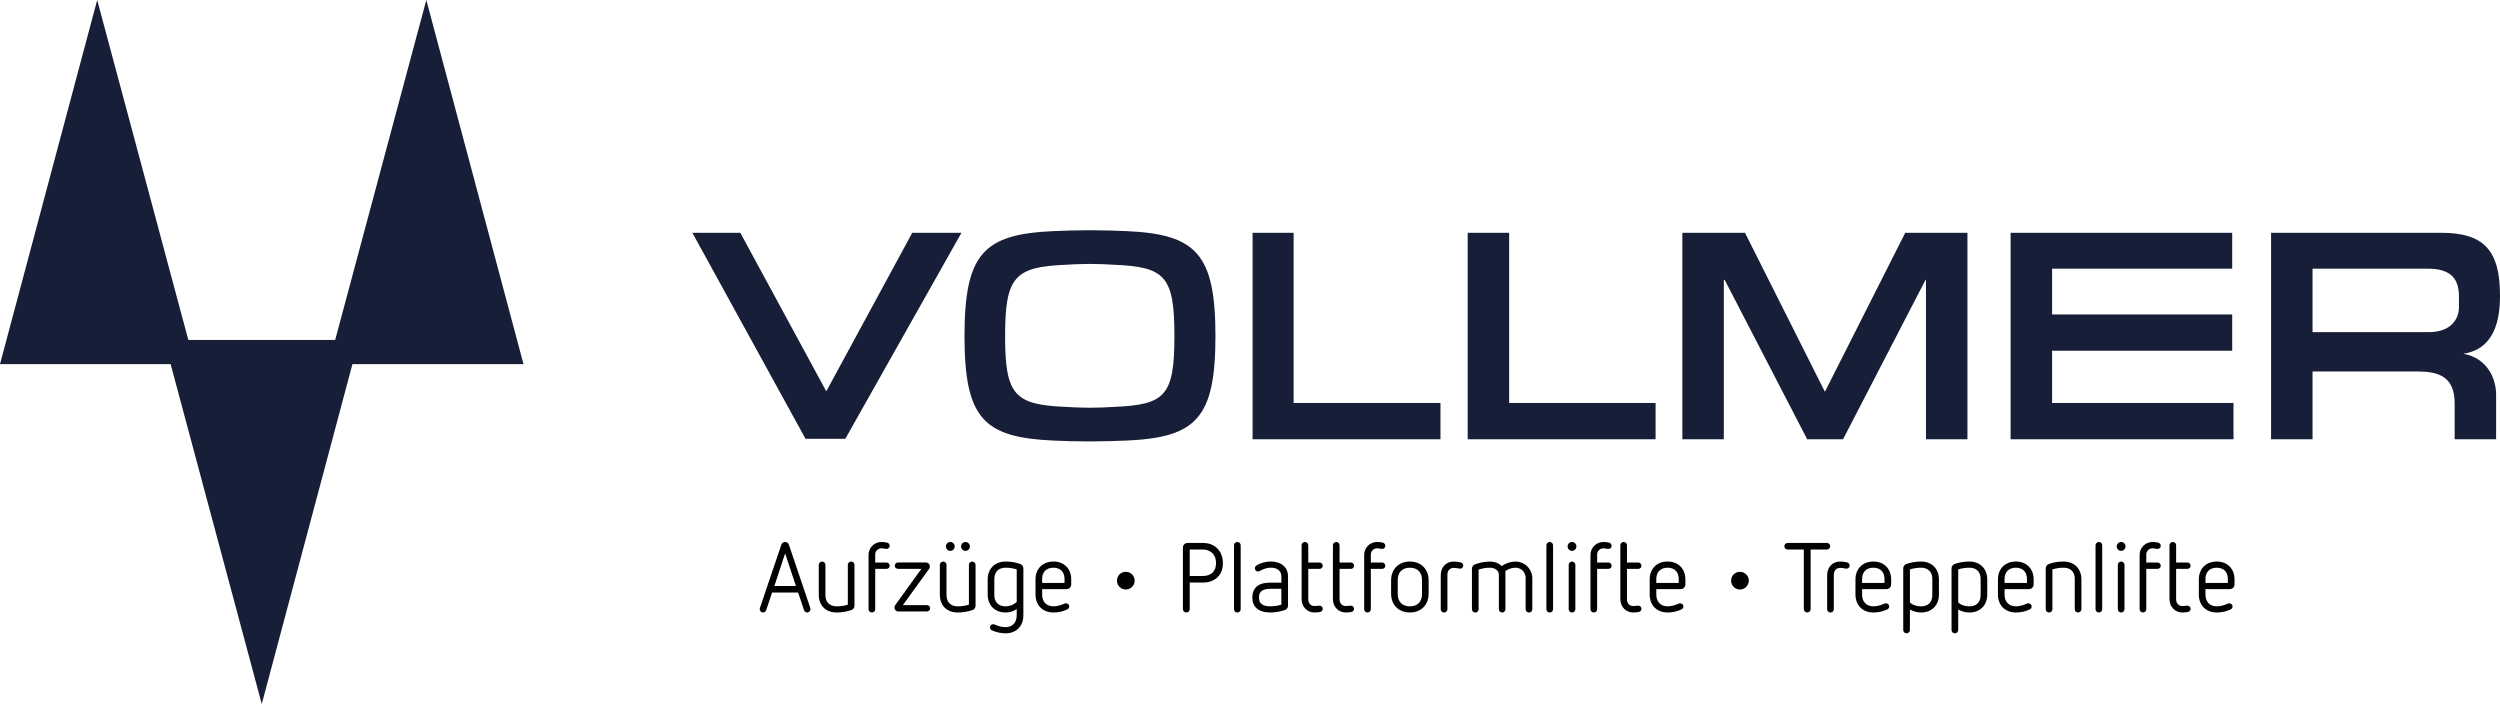
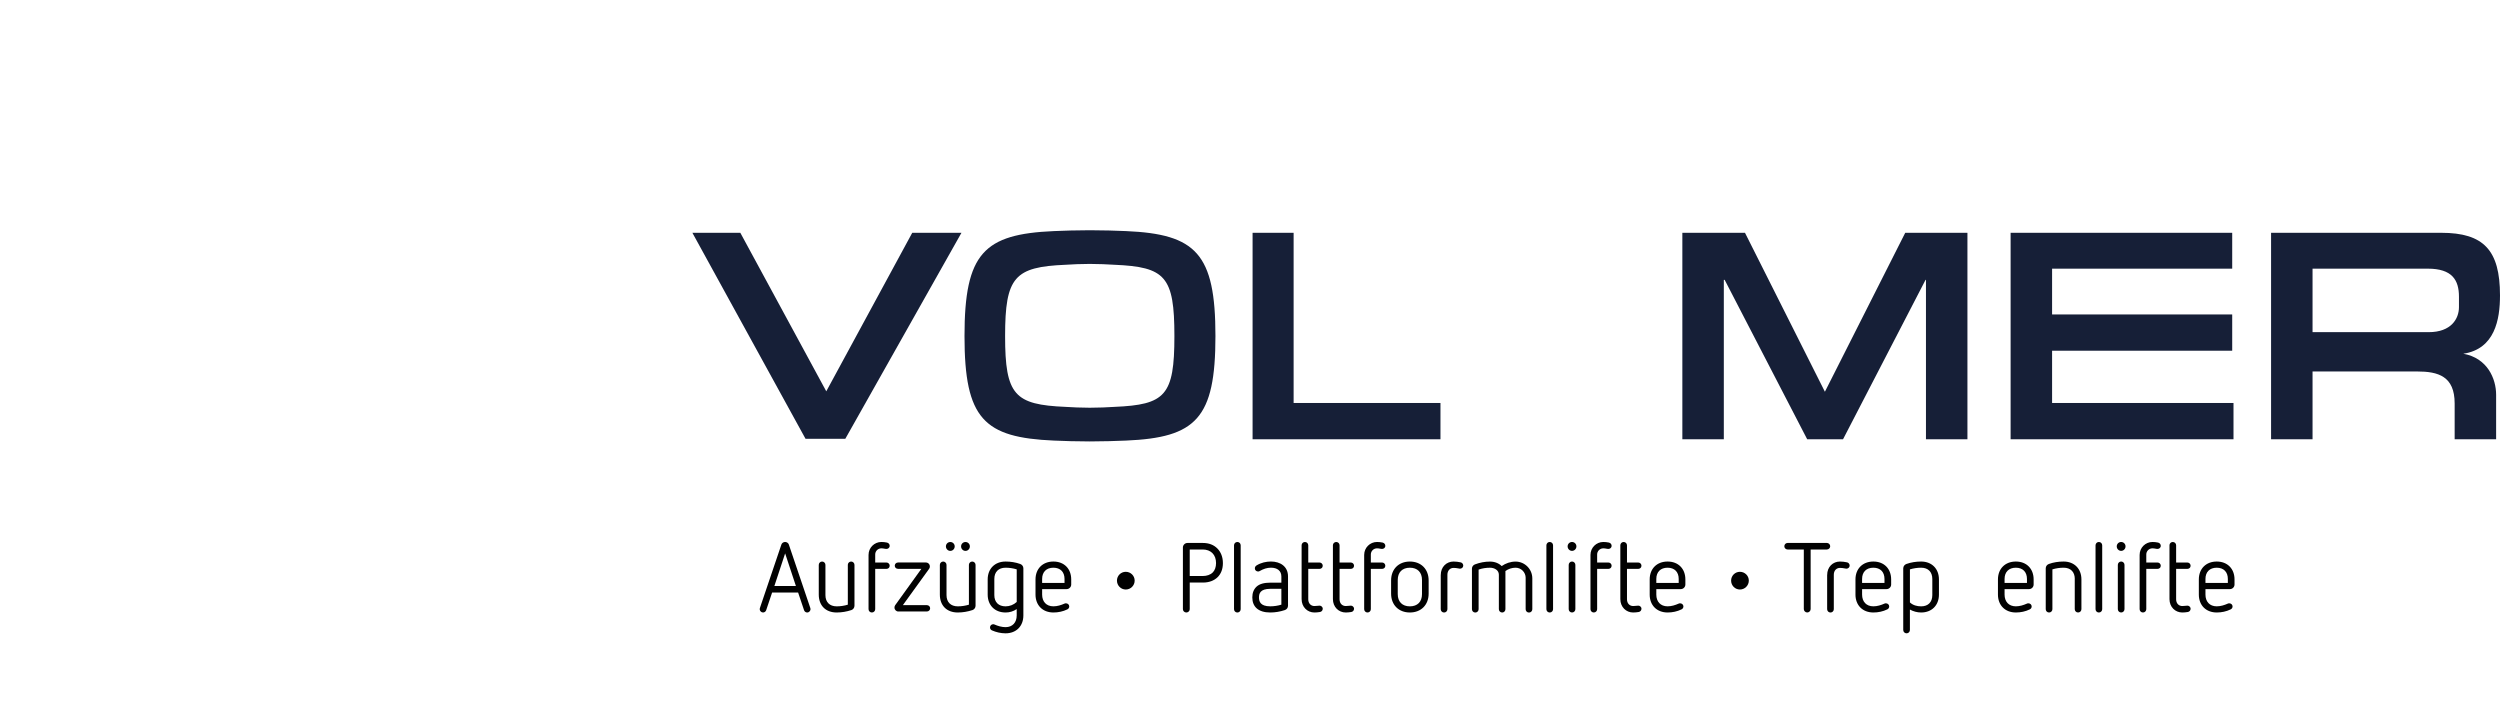
<svg xmlns="http://www.w3.org/2000/svg" id="Ebene_1" data-name="Ebene 1" width="1200.18" height="337.99" viewBox="0 0 1200.18 337.99">
  <defs>
    <style>
      .cls-1 {
        fill: #161f37;
      }

      .cls-2 {
        fill: #010101;
      }
    </style>
  </defs>
  <g>
    <path class="cls-2" d="m383.16,284.46h-12.49l-2.86,8.5c-.23.66-.85,1.08-1.5,1.08-.8,0-1.6-.7-1.6-1.6,0-.19.05-.33.09-.52l10.33-30.52c.23-.7.99-1.22,1.78-1.22s1.55.52,1.78,1.22l10.33,30.52c.05.19.09.33.09.52,0,.8-.7,1.6-1.6,1.6-.66,0-1.27-.42-1.5-1.08l-2.86-8.5Zm-6.24-18.78l-5.16,15.63h10.33l-5.16-15.63Z" />
    <path class="cls-2" d="m407.01,271.18c0-.85.7-1.6,1.6-1.6s1.6.75,1.6,1.6v19.62c0,.94-.61,1.78-1.46,2.07-2.25.75-4.65,1.17-7.09,1.17-5.31,0-8.59-3.38-8.59-8.59v-14.27c0-.85.7-1.6,1.6-1.6s1.6.75,1.6,1.6v14.51c0,3.38,2.02,5.4,5.4,5.4,1.83,0,3.66-.28,5.35-.8v-19.11Z" />
    <path class="cls-2" d="m416.97,266.34c0-3.38,2.77-6.15,6.15-6.15.89,0,1.78.09,2.68.28.8.19,1.31.8,1.31,1.55,0,.99-.8,1.5-1.55,1.5-.8,0-1.36-.28-2.44-.28-1.64,0-2.96,1.31-2.96,2.96v3.85h5.4c.84,0,1.55.66,1.55,1.55s-.7,1.5-1.55,1.5h-5.4v19.34c0,.89-.7,1.6-1.6,1.6s-1.6-.7-1.6-1.6v-26.1Z" />
    <path class="cls-2" d="m431.29,293.57c-1.03,0-1.88-.84-1.88-1.88,0-.38.09-.8.33-1.13l12.58-17.47h-11.17c-.89,0-1.6-.61-1.6-1.5s.7-1.55,1.6-1.55h13.33c1.08,0,1.92.84,1.92,1.92,0,.38-.09.75-.33,1.08l-12.63,17.47h11.5c.89,0,1.6.66,1.6,1.5,0,.89-.7,1.55-1.6,1.55h-13.66Z" />
    <path class="cls-2" d="m465.14,271.18c0-.85.7-1.6,1.6-1.6s1.6.75,1.6,1.6v19.62c0,.94-.61,1.78-1.46,2.07-2.25.75-4.65,1.17-7.09,1.17-5.31,0-8.59-3.38-8.59-8.59v-14.27c0-.85.7-1.6,1.6-1.6s1.6.75,1.6,1.6v14.51c0,3.38,2.02,5.4,5.4,5.4,1.83,0,3.66-.28,5.35-.8v-19.11Zm-11.03-8.87c0-1.17.94-2.11,2.11-2.11s2.11.94,2.11,2.11-.94,2.16-2.11,2.16-2.11-.99-2.11-2.16Zm7.28,0c0-1.17.94-2.11,2.11-2.11s2.11.94,2.11,2.11-.94,2.16-2.11,2.16-2.11-.99-2.11-2.16Z" />
    <path class="cls-2" d="m488.1,292.4c-1.64,1.13-3.47,1.64-5.35,1.64-5.16,0-8.59-3.47-8.59-8.59v-7.28c0-5.12,3.43-8.59,8.59-8.59,2.44,0,4.84.38,7.04,1.17.89.33,1.5,1.13,1.5,2.07v22.63c0,5.17-3.43,8.59-8.55,8.59-2.3,0-4.46-.52-6.53-1.41-.56-.23-.94-.8-.94-1.41,0-.85.66-1.55,1.55-1.55.23,0,.38.05.61.14,1.64.71,3.47,1.27,5.31,1.27,3.33,0,5.35-2.25,5.35-5.63v-3.05Zm0-19.06c-1.69-.52-3.52-.8-5.35-.8-3.38,0-5.4,2.02-5.4,5.4v7.75c0,3.38,2.02,5.4,5.4,5.4,1.97,0,3.9-.75,5.35-2.11v-15.63Z" />
    <path class="cls-2" d="m500.3,282.82v2.63c0,3.38,2.02,5.63,5.4,5.63,1.88,0,3.66-.56,5.35-1.31.23-.09.42-.14.66-.14.89,0,1.6.66,1.6,1.5,0,.61-.33,1.13-.89,1.41-2.11,1.03-4.37,1.5-6.71,1.5-5.16,0-8.59-3.47-8.59-8.59v-7.28c0-5.12,3.43-8.59,8.59-8.59s8.55,3.47,8.55,8.59v2.44c0,1.22-.99,2.21-2.21,2.21h-11.74Zm10.75-4.88c0-3.38-2.02-5.4-5.35-5.4s-5.4,2.02-5.4,5.4v1.92h10.75v-1.92Z" />
    <path class="cls-2" d="m540.45,283.01c-2.35,0-4.23-1.92-4.23-4.27s1.88-4.23,4.23-4.23,4.27,1.88,4.27,4.23-1.92,4.27-4.27,4.27Z" />
    <path class="cls-2" d="m567.87,262.87c0-1.22.99-2.21,2.21-2.21h7.42c2.82,0,5.16.89,6.9,2.63,1.74,1.74,2.68,4.18,2.68,7.04s-.89,5.12-2.54,6.76c-1.74,1.69-4.13,2.58-7.04,2.58h-6.34v12.77c0,.89-.75,1.6-1.64,1.6s-1.64-.7-1.64-1.6v-29.58Zm9.53,13.66c2.02,0,3.66-.61,4.79-1.69,1.03-1.03,1.6-2.63,1.6-4.51,0-2.02-.61-3.66-1.74-4.79s-2.72-1.74-4.65-1.74h-6.24v12.72h6.24Z" />
    <path class="cls-2" d="m592.42,261.79c0-.89.7-1.6,1.6-1.6s1.6.71,1.6,1.6v30.66c0,.89-.7,1.6-1.6,1.6s-1.6-.7-1.6-1.6v-30.66Z" />
    <path class="cls-2" d="m618.34,290.8c0,.94-.61,1.78-1.5,2.07-2.25.75-4.6,1.17-7.04,1.17-2.86,0-5.07-.7-6.53-2.02-1.36-1.22-2.07-3-2.07-5.21s.7-3.94,2.07-5.21c1.46-1.31,3.66-1.88,6.53-1.88h5.35v-2.96c0-2.77-2.02-4.23-4.98-4.23-1.88,0-3.62.56-5.4,1.6-.24.14-.47.23-.75.23-.84,0-1.6-.56-1.6-1.5,0-.56.28-1.08.8-1.41,2.21-1.36,4.65-1.88,6.95-1.88,4.41,0,8.17,2.35,8.17,7.14v14.08Zm-3.19-8.12h-5.35c-4.79,0-5.4,2.25-5.4,4.13s.61,4.27,5.4,4.27c1.83,0,3.66-.28,5.35-.8v-7.61Z" />
    <path class="cls-2" d="m624.86,261.79c0-.89.71-1.6,1.6-1.6s1.6.71,1.6,1.6v8.26h5.4c.84,0,1.55.66,1.55,1.55s-.7,1.5-1.55,1.5h-5.4v14.6c0,2.02,1.31,3.24,2.96,3.24.7,0,2.02-.19,2.49-.19.66,0,1.5.56,1.5,1.5,0,.75-.52,1.41-1.31,1.55-.89.14-1.78.24-2.68.24-3.38,0-6.15-2.63-6.15-6.43v-25.82Z" />
    <path class="cls-2" d="m639.89,261.79c0-.89.71-1.6,1.6-1.6s1.6.71,1.6,1.6v8.26h5.4c.84,0,1.55.66,1.55,1.55s-.7,1.5-1.55,1.5h-5.4v14.6c0,2.02,1.31,3.24,2.96,3.24.7,0,2.02-.19,2.49-.19.66,0,1.5.56,1.5,1.5,0,.75-.52,1.41-1.31,1.55-.89.14-1.78.24-2.68.24-3.38,0-6.15-2.63-6.15-6.43v-25.82Z" />
    <path class="cls-2" d="m654.91,266.34c0-3.38,2.77-6.15,6.15-6.15.89,0,1.78.09,2.68.28.8.19,1.31.8,1.31,1.55,0,.99-.8,1.5-1.55,1.5-.8,0-1.36-.28-2.44-.28-1.64,0-2.96,1.31-2.96,2.96v3.85h5.4c.84,0,1.55.66,1.55,1.55s-.7,1.5-1.55,1.5h-5.4v19.34c0,.89-.7,1.6-1.6,1.6s-1.6-.7-1.6-1.6v-26.1Z" />
    <path class="cls-2" d="m685.85,284.98c0,5.4-3.62,9.06-9.01,9.06s-9.01-3.66-9.01-9.06v-6.34c0-5.4,3.62-9.06,9.01-9.06s9.01,3.66,9.01,9.06v6.34Zm-3.19-6.57c0-3.66-2.16-5.87-5.82-5.87s-5.82,2.21-5.82,5.87v6.81c0,3.66,2.16,5.87,5.82,5.87s5.82-2.21,5.82-5.87v-6.81Z" />
    <path class="cls-2" d="m691.67,276.06c0-3.94,2.77-6.48,6.15-6.48,1.13,0,2.25.14,3.38.38.75.14,1.27.84,1.27,1.55,0,.85-.7,1.5-1.6,1.5-.24,0-.52-.09-.8-.14-.75-.14-1.46-.24-2.25-.24-1.64,0-2.96,1.22-2.96,3.29v16.53c0,.89-.7,1.6-1.6,1.6s-1.6-.7-1.6-1.6v-16.39Z" />
    <path class="cls-2" d="m732.43,277.42c0-2.68-2.16-4.88-4.84-4.88-1.74,0-3.47.56-4.88,1.6v18.31c0,.89-.7,1.6-1.55,1.6-.89,0-1.6-.7-1.6-1.6v-16.57c0-2.16-2.11-3.33-4.23-3.33-1.97,0-3.71.28-5.49.89v19.02c0,.89-.7,1.6-1.6,1.6s-1.6-.7-1.6-1.6v-19.48c0-.89.56-1.69,1.41-2.02,2.39-.89,4.7-1.36,7.28-1.36,2.3,0,4.27.84,5.59,2.16,1.92-1.36,4.27-2.16,6.67-2.16,4.41,0,8.03,3.62,8.03,8.08v14.79c0,.89-.7,1.6-1.6,1.6s-1.6-.7-1.6-1.6v-15.02Z" />
    <path class="cls-2" d="m742.38,261.79c0-.89.7-1.6,1.6-1.6s1.6.71,1.6,1.6v30.66c0,.89-.7,1.6-1.6,1.6s-1.6-.7-1.6-1.6v-30.66Z" />
    <path class="cls-2" d="m752.57,262.3c0-1.17.94-2.11,2.11-2.11s2.11.94,2.11,2.11-.94,2.16-2.11,2.16-2.11-.99-2.11-2.16Zm.52,8.87c0-.85.71-1.6,1.6-1.6s1.6.75,1.6,1.6v21.27c0,.89-.71,1.6-1.6,1.6s-1.6-.7-1.6-1.6v-21.27Z" />
    <path class="cls-2" d="m763.55,266.34c0-3.38,2.77-6.15,6.15-6.15.89,0,1.78.09,2.68.28.8.19,1.31.8,1.31,1.55,0,.99-.8,1.5-1.55,1.5-.8,0-1.36-.28-2.44-.28-1.64,0-2.96,1.31-2.96,2.96v3.85h5.4c.84,0,1.55.66,1.55,1.55s-.7,1.5-1.55,1.5h-5.4v19.34c0,.89-.7,1.6-1.6,1.6s-1.6-.7-1.6-1.6v-26.1Z" />
    <path class="cls-2" d="m777.87,261.79c0-.89.71-1.6,1.6-1.6s1.6.71,1.6,1.6v8.26h5.4c.84,0,1.55.66,1.55,1.55s-.7,1.5-1.55,1.5h-5.4v14.6c0,2.02,1.31,3.24,2.96,3.24.7,0,2.02-.19,2.49-.19.66,0,1.5.56,1.5,1.5,0,.75-.52,1.41-1.31,1.55-.89.14-1.78.24-2.68.24-3.38,0-6.15-2.63-6.15-6.43v-25.82Z" />
    <path class="cls-2" d="m795.15,282.82v2.63c0,3.38,2.02,5.63,5.4,5.63,1.88,0,3.66-.56,5.35-1.31.24-.09.42-.14.66-.14.89,0,1.6.66,1.6,1.5,0,.61-.33,1.13-.89,1.41-2.11,1.03-4.37,1.5-6.71,1.5-5.16,0-8.59-3.47-8.59-8.59v-7.28c0-5.12,3.43-8.59,8.59-8.59s8.54,3.47,8.54,8.59v2.44c0,1.22-.99,2.21-2.21,2.21h-11.74Zm10.75-4.88c0-3.38-2.02-5.4-5.35-5.4s-5.4,2.02-5.4,5.4v1.92h10.75v-1.92Z" />
    <path class="cls-2" d="m835.29,283.01c-2.35,0-4.23-1.92-4.23-4.27s1.88-4.23,4.23-4.23,4.27,1.88,4.27,4.23-1.93,4.27-4.27,4.27Z" />
    <path class="cls-2" d="m865.95,263.8h-7.75c-.89,0-1.6-.7-1.6-1.55,0-.89.71-1.6,1.6-1.6h18.83c.85,0,1.6.7,1.6,1.6,0,.84-.75,1.55-1.6,1.55h-7.79v28.59c0,.89-.75,1.64-1.64,1.64s-1.64-.75-1.64-1.64v-28.59Z" />
    <path class="cls-2" d="m877.17,276.06c0-3.94,2.77-6.48,6.15-6.48,1.13,0,2.25.14,3.38.38.75.14,1.27.84,1.27,1.55,0,.85-.7,1.5-1.6,1.5-.24,0-.52-.09-.8-.14-.75-.14-1.46-.24-2.25-.24-1.64,0-2.96,1.22-2.96,3.29v16.53c0,.89-.7,1.6-1.6,1.6s-1.6-.7-1.6-1.6v-16.39Z" />
    <path class="cls-2" d="m893.94,282.82v2.63c0,3.38,2.02,5.63,5.4,5.63,1.88,0,3.66-.56,5.35-1.31.23-.09.42-.14.66-.14.89,0,1.6.66,1.6,1.5,0,.61-.33,1.13-.89,1.41-2.11,1.03-4.37,1.5-6.71,1.5-5.16,0-8.59-3.47-8.59-8.59v-7.28c0-5.12,3.43-8.59,8.59-8.59s8.54,3.47,8.54,8.59v2.44c0,1.22-.99,2.21-2.21,2.21h-11.74Zm10.75-4.88c0-3.38-2.02-5.4-5.35-5.4s-5.4,2.02-5.4,5.4v1.92h10.75v-1.92Z" />
    <path class="cls-2" d="m913.7,272.82c0-.94.61-1.74,1.5-2.07,2.25-.8,4.65-1.17,7.09-1.17,5.12,0,8.54,3.47,8.54,8.59v7.28c0,5.12-3.43,8.59-8.54,8.59-1.92,0-3.76-.52-5.4-1.41v9.81c0,.89-.7,1.6-1.6,1.6s-1.6-.7-1.6-1.6v-29.63Zm13.95,5.12c0-3.38-2.02-5.4-5.35-5.4-1.88,0-3.66.28-5.4.8v15.87c1.46,1.36,3.38,1.88,5.4,1.88,3.33,0,5.35-2.02,5.35-5.4v-7.75Z" />
-     <path class="cls-2" d="m936.89,272.82c0-.94.61-1.74,1.5-2.07,2.25-.8,4.65-1.17,7.09-1.17,5.12,0,8.54,3.47,8.54,8.59v7.28c0,5.12-3.43,8.59-8.54,8.59-1.92,0-3.76-.52-5.4-1.41v9.81c0,.89-.7,1.6-1.6,1.6s-1.6-.7-1.6-1.6v-29.63Zm13.95,5.12c0-3.38-2.02-5.4-5.35-5.4-1.88,0-3.66.28-5.4.8v15.87c1.46,1.36,3.38,1.88,5.4,1.88,3.33,0,5.35-2.02,5.35-5.4v-7.75Z" />
    <path class="cls-2" d="m962.34,282.82v2.63c0,3.38,2.02,5.63,5.4,5.63,1.88,0,3.66-.56,5.35-1.31.23-.09.42-.14.66-.14.89,0,1.6.66,1.6,1.5,0,.61-.33,1.13-.89,1.41-2.11,1.03-4.37,1.5-6.71,1.5-5.16,0-8.59-3.47-8.59-8.59v-7.28c0-5.12,3.43-8.59,8.59-8.59s8.54,3.47,8.54,8.59v2.44c0,1.22-.99,2.21-2.21,2.21h-11.74Zm10.75-4.88c0-3.38-2.02-5.4-5.35-5.4s-5.4,2.02-5.4,5.4v1.92h10.75v-1.92Z" />
    <path class="cls-2" d="m996.05,277.94c0-3.38-2.02-5.4-5.35-5.4-1.88,0-3.71.28-5.4.8v19.11c0,.89-.7,1.6-1.6,1.6s-1.6-.7-1.6-1.6v-19.63c0-.94.61-1.74,1.5-2.07,2.21-.8,4.6-1.17,7.09-1.17,5.12,0,8.54,3.47,8.54,8.59v14.27c0,.89-.7,1.6-1.6,1.6s-1.6-.7-1.6-1.6v-14.51Z" />
    <path class="cls-2" d="m1006.01,261.79c0-.89.7-1.6,1.6-1.6s1.6.71,1.6,1.6v30.66c0,.89-.7,1.6-1.6,1.6s-1.6-.7-1.6-1.6v-30.66Z" />
    <path class="cls-2" d="m1016.19,262.3c0-1.17.94-2.11,2.11-2.11s2.11.94,2.11,2.11-.94,2.16-2.11,2.16-2.11-.99-2.11-2.16Zm.52,8.87c0-.85.7-1.6,1.6-1.6s1.6.75,1.6,1.6v21.27c0,.89-.71,1.6-1.6,1.6s-1.6-.7-1.6-1.6v-21.27Z" />
    <path class="cls-2" d="m1027.18,266.34c0-3.38,2.77-6.15,6.15-6.15.89,0,1.78.09,2.68.28.8.19,1.31.8,1.31,1.55,0,.99-.8,1.5-1.55,1.5-.8,0-1.36-.28-2.44-.28-1.64,0-2.96,1.31-2.96,2.96v3.85h5.4c.84,0,1.55.66,1.55,1.55s-.7,1.5-1.55,1.5h-5.4v19.34c0,.89-.7,1.6-1.6,1.6s-1.6-.7-1.6-1.6v-26.1Z" />
    <path class="cls-2" d="m1041.5,261.79c0-.89.71-1.6,1.6-1.6s1.6.71,1.6,1.6v8.26h5.4c.84,0,1.55.66,1.55,1.55s-.7,1.5-1.55,1.5h-5.4v14.6c0,2.02,1.31,3.24,2.96,3.24.7,0,2.02-.19,2.49-.19.66,0,1.5.56,1.5,1.5,0,.75-.52,1.41-1.31,1.55-.89.14-1.78.24-2.68.24-3.38,0-6.15-2.63-6.15-6.43v-25.82Z" />
    <path class="cls-2" d="m1058.78,282.82v2.63c0,3.38,2.02,5.63,5.4,5.63,1.88,0,3.66-.56,5.35-1.31.23-.09.42-.14.66-.14.89,0,1.6.66,1.6,1.5,0,.61-.33,1.13-.89,1.41-2.11,1.03-4.37,1.5-6.71,1.5-5.16,0-8.59-3.47-8.59-8.59v-7.28c0-5.12,3.43-8.59,8.59-8.59s8.54,3.47,8.54,8.59v2.44c0,1.22-.99,2.21-2.21,2.21h-11.74Zm10.75-4.88c0-3.38-2.02-5.4-5.35-5.4s-5.4,2.02-5.4,5.4v1.92h10.75v-1.92Z" />
  </g>
  <g>
    <polygon class="cls-1" points="965.24 111.76 1071.62 111.76 1071.62 128.98 985.15 128.98 985.15 150.96 1071.62 150.96 1071.62 168.37 985.15 168.37 985.15 193.46 1072.24 193.46 1072.24 210.88 965.24 210.88 965.24 111.76 965.24 111.76" />
-     <polygon class="cls-1" points="169.2 174.8 251.32 174.8 204.66 0 160.91 163.19 90.41 163.19 46.66 0 0 174.8 81.91 174.8 125.66 337.99 169.2 174.8 169.2 174.8" />
    <path class="cls-1" d="m1182.55,169.82c15.14-2.28,17.63-16.38,17.63-27.99,0-21.77-7.88-30.07-28.2-30.07h-81.7v99.12h19.91v-32.55h50.18c10.16,0,18.04,2.28,18.04,15.34v17.21h19.91v-21.36c0-7.67-4.15-17.63-15.76-19.7h0Zm-2.07-22.39c0,5.6-3.73,12.03-14.51,12.03h-55.78v-30.48h55.36c11.61,0,14.93,5.39,14.93,13.48v4.98Z" />
    <polygon class="cls-1" points="332.39 111.76 355.41 111.76 396.67 187.86 437.94 111.76 461.57 111.76 405.8 210.67 386.72 210.67 332.39 111.76 332.39 111.76" />
    <polygon class="cls-1" points="601.33 111.76 621.03 111.76 621.03 193.46 691.53 193.46 691.53 210.88 601.33 210.88 601.33 111.76 601.33 111.76" />
-     <polygon class="cls-1" points="704.6 111.76 724.5 111.76 724.5 193.46 794.8 193.46 794.8 210.88 704.6 210.88 704.6 111.76 704.6 111.76" />
    <path class="cls-1" d="m540.58,110.94c-4.77-.21-11.2-.41-17.42-.41s-12.65.21-17.21.41c-33.59,1.45-42.92,10.58-42.92,50.39s9.33,48.73,42.92,50.18c4.56.21,11.2.41,17.21.41s12.65-.21,17.42-.41c33.59-1.45,42.92-10.58,42.92-50.18s-9.33-48.94-42.92-50.39h0Zm-5.6,84.39c-3.11.21-7.67.41-11.82.41s-8.5-.21-11.61-.41c-24.47-1.04-29.03-5.6-29.03-34.01s4.56-33.18,29.03-34.21c3.11-.21,7.46-.41,11.61-.41s8.71.21,11.82.41c24.47,1.04,28.82,5.6,28.82,34.21s-4.35,32.97-28.82,34.01h0Z" />
    <polygon class="cls-1" points="914.65 111.76 876.08 188.07 837.72 111.76 807.65 111.76 807.65 210.88 827.56 210.88 827.56 134.37 827.97 134.37 867.58 210.88 884.79 210.88 924.39 134.37 924.6 134.37 924.6 210.88 944.51 210.88 944.51 111.76 914.65 111.76 914.65 111.76" />
  </g>
</svg>